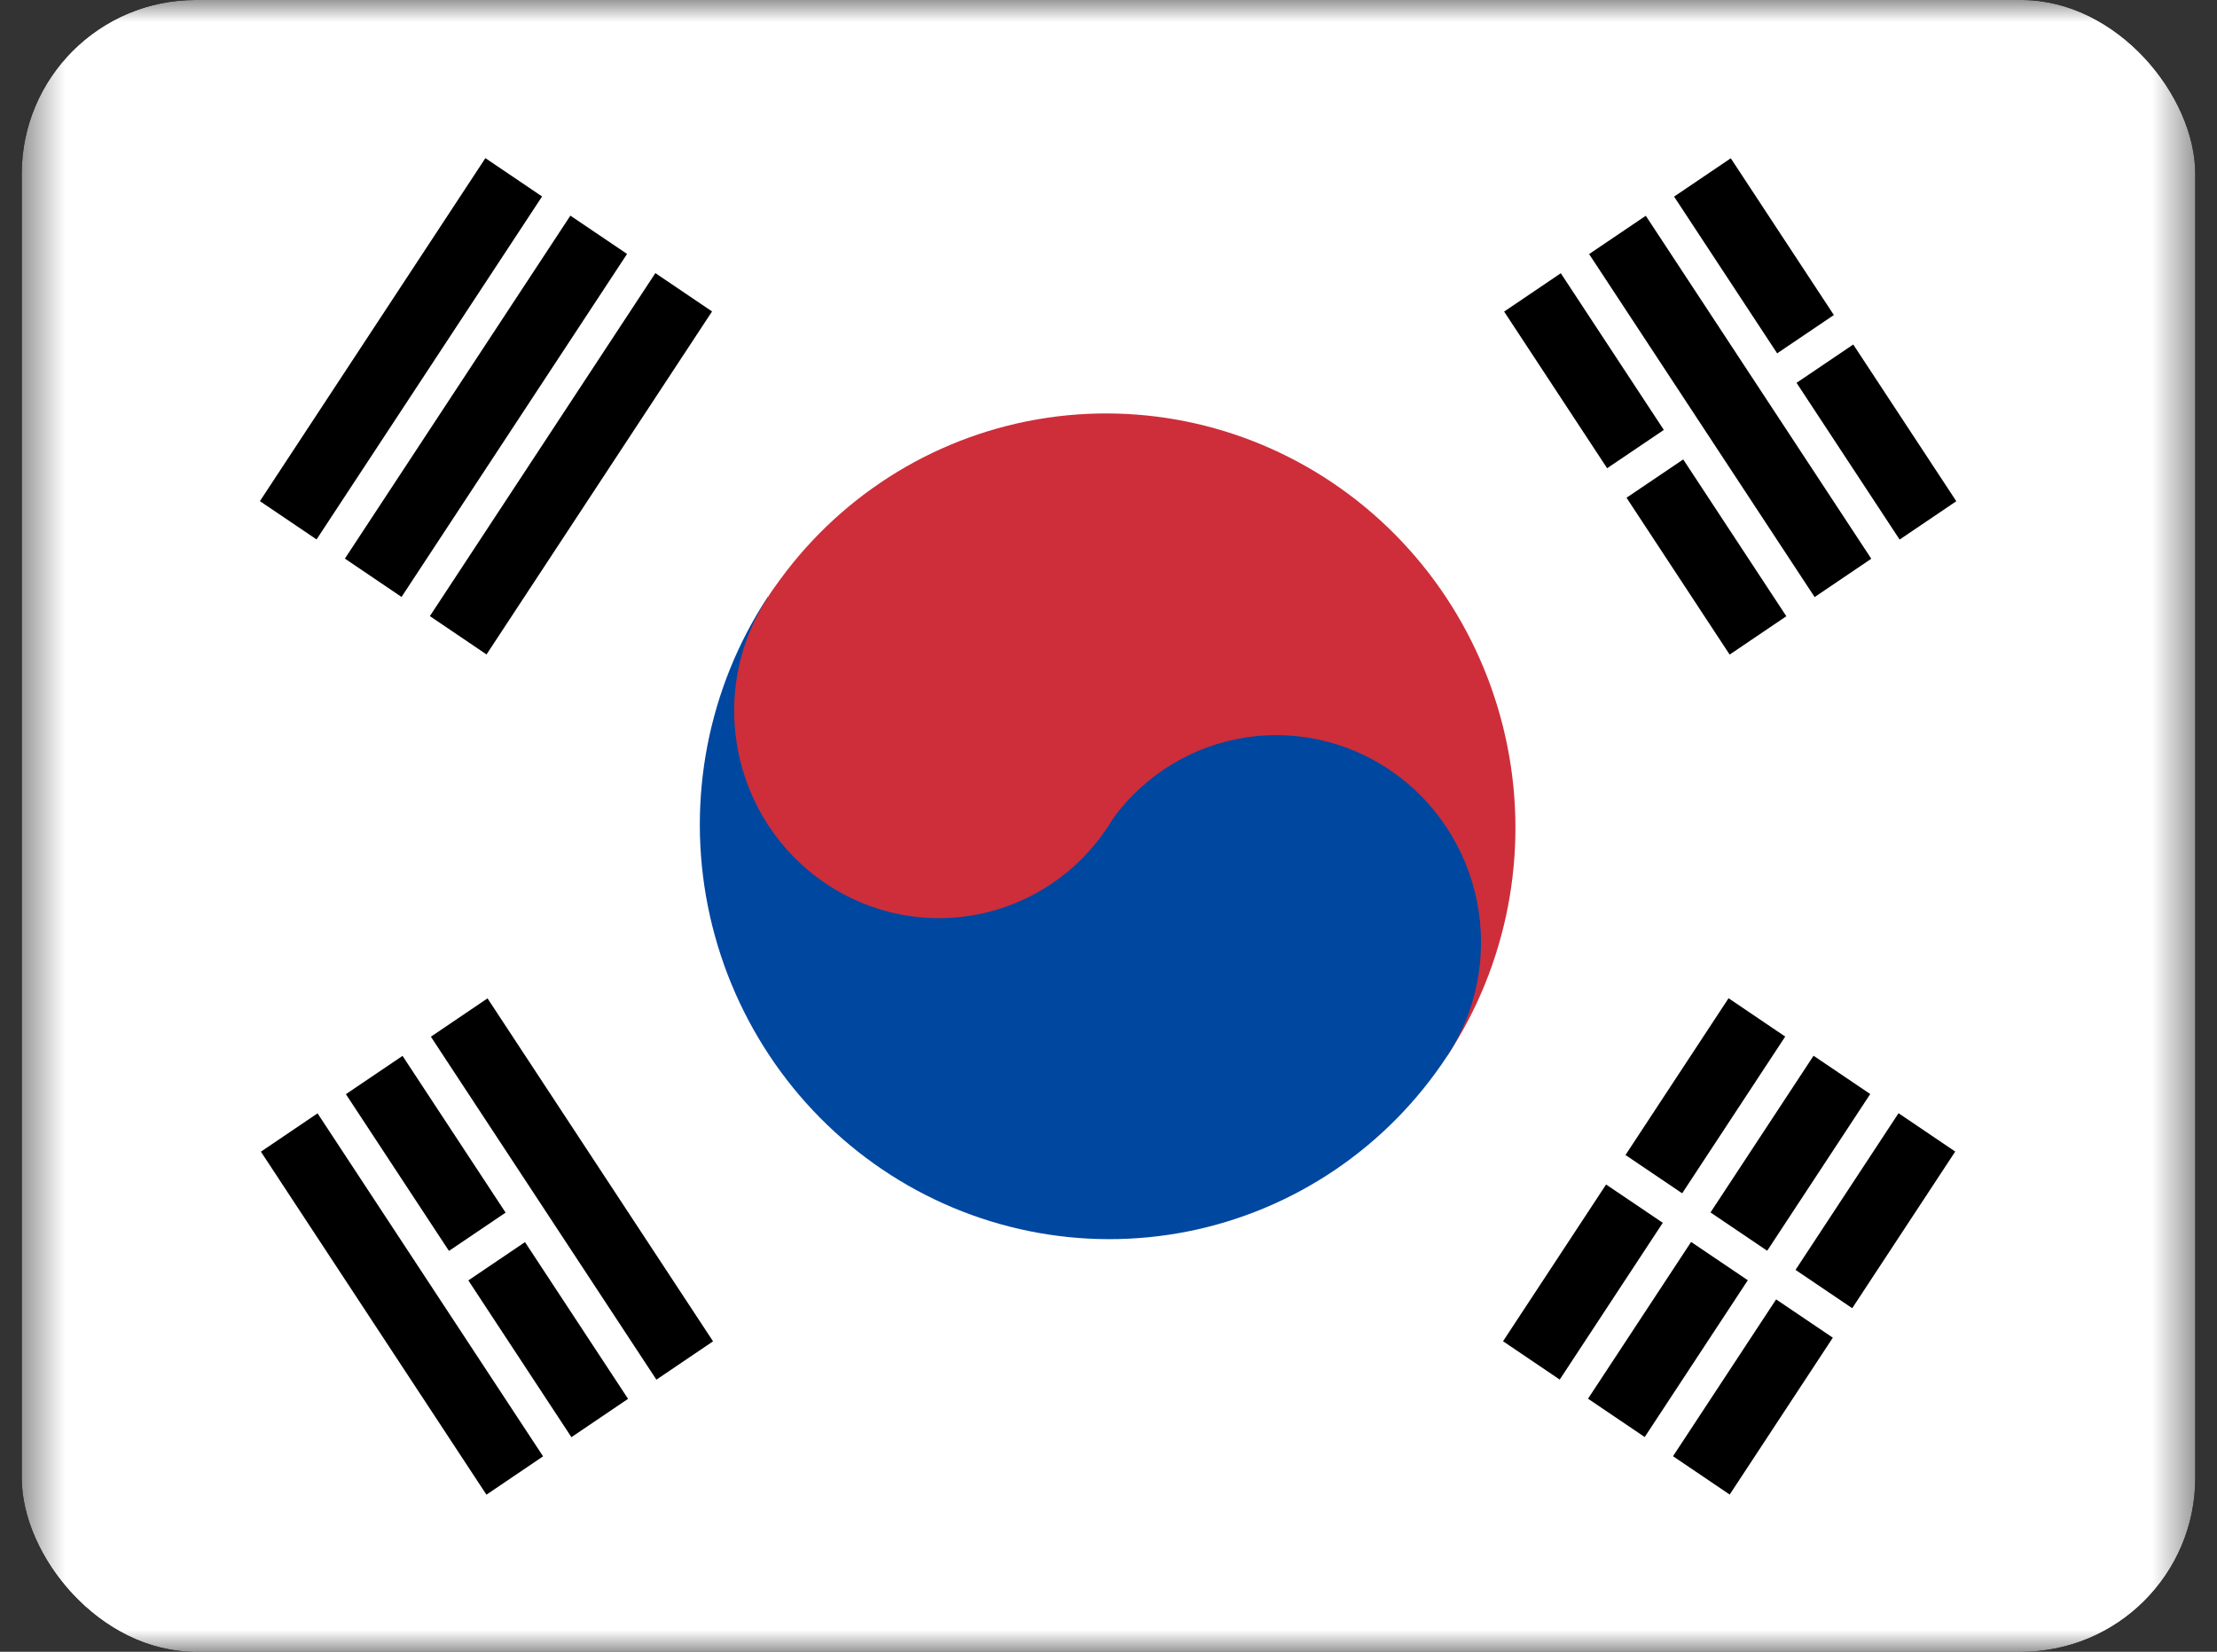
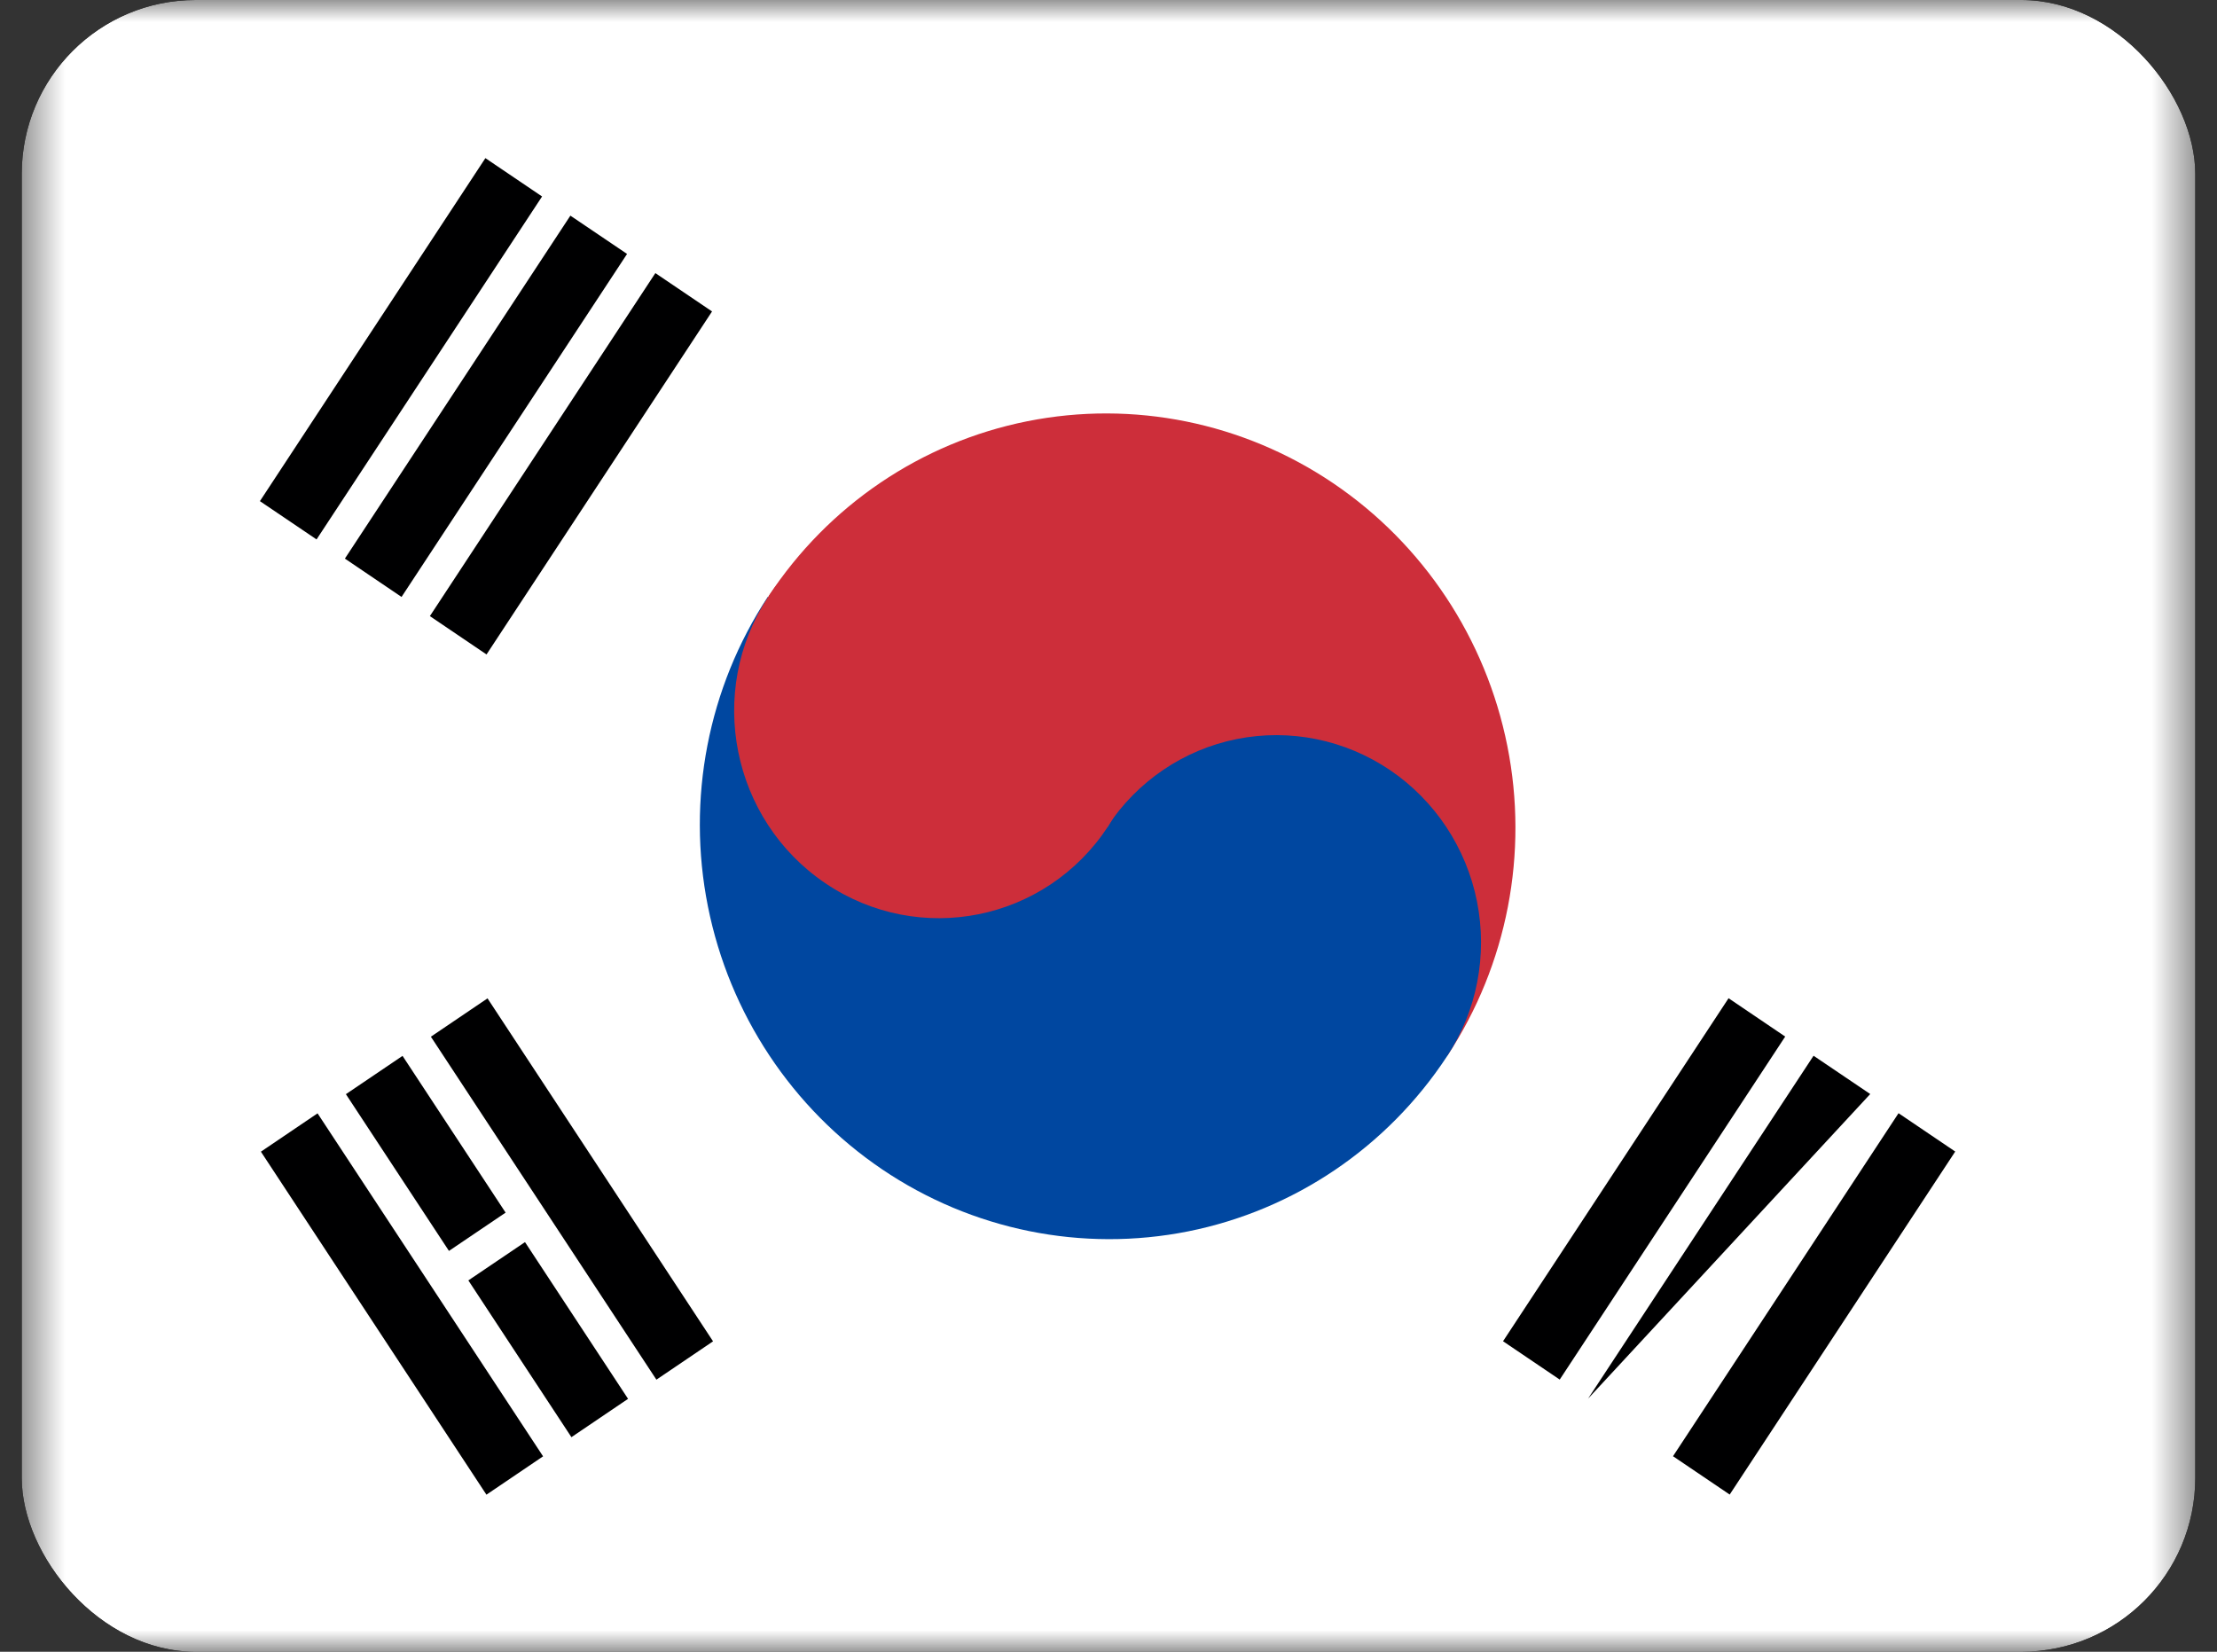
<svg xmlns="http://www.w3.org/2000/svg" width="51" height="38" viewBox="0 0 51 38" fill="none">
  <rect x="0" y="0" width="51" height="38" fill="#333333" stroke="none" />
  <g id="kr-south-korea 1">
    <g clip-path="url(#clip0_958_13903)">
      <g id="Clip path group">
        <mask id="mask0_958_13903" style="mask-type:luminance" maskUnits="userSpaceOnUse" x="0" y="0" width="51" height="38">
          <g id="kr-a">
            <path id="Vector" d="M0.5 0H50.502V38H0.5V0Z" fill="white" />
          </g>
        </mask>
        <g mask="url(#mask0_958_13903)">
          <g id="Group">
            <path id="Vector_2" fill-rule="evenodd" clip-rule="evenodd" d="M0.5 -0H50.51V38H0.5V-0Z" fill="white" />
            <g id="Group_2">
              <g id="kr-c">
                <path id="kr-b" fill-rule="evenodd" clip-rule="evenodd" d="M5.979 11.529L11.166 3.638L12.47 4.52L7.282 12.41L5.979 11.529ZM7.934 12.851L13.121 4.961L14.425 5.842L9.237 13.733L7.934 12.851ZM9.889 14.174L15.076 6.283L16.38 7.165L11.192 15.056L9.889 14.174Z" fill="#000001" />
-                 <path id="kr-b_2" fill-rule="evenodd" clip-rule="evenodd" d="M34.576 30.856L39.764 22.965L41.067 23.847L35.88 31.738L34.576 30.856ZM36.531 32.178L41.719 24.288L43.023 25.169L37.835 33.06L36.531 32.178ZM38.486 33.501L43.674 25.61L44.978 26.492L39.79 34.383L38.486 33.501Z" fill="#000001" />
+                 <path id="kr-b_2" fill-rule="evenodd" clip-rule="evenodd" d="M34.576 30.856L39.764 22.965L41.067 23.847L35.88 31.738L34.576 30.856ZM36.531 32.178L41.719 24.288L43.023 25.169L36.531 32.178ZM38.486 33.501L43.674 25.61L44.978 26.492L39.79 34.383L38.486 33.501Z" fill="#000001" />
              </g>
              <g id="Vector_3">
                <path fill-rule="evenodd" clip-rule="evenodd" d="M36.529 26.478L43.029 30.87L36.529 26.478Z" fill="black" />
-                 <path d="M36.529 26.478L43.029 30.87" stroke="white" stroke-width="0.812" />
              </g>
              <path id="Vector_4" fill-rule="evenodd" clip-rule="evenodd" d="M17.68 13.716C19.054 11.626 21.195 10.178 23.631 9.691C26.067 9.204 28.6 9.717 30.671 11.118C32.742 12.519 34.183 14.693 34.675 17.162C35.168 19.63 34.673 22.191 33.299 24.282L17.68 13.716Z" fill="#CD2E3A" />
              <path id="Vector_5" fill-rule="evenodd" clip-rule="evenodd" d="M17.663 13.73C16.288 15.821 15.792 18.383 16.285 20.853C16.778 23.323 18.219 25.498 20.291 26.9C22.363 28.302 24.897 28.815 27.334 28.328C29.771 27.84 31.913 26.392 33.288 24.3C33.976 23.255 34.223 21.974 33.977 20.739C33.73 19.504 33.01 18.416 31.974 17.715C30.938 17.015 29.671 16.758 28.452 17.002C27.234 17.245 26.163 17.97 25.475 19.015L17.663 13.73Z" fill="#0047A0" />
              <path id="Vector_6" d="M25.486 19.018C26.919 16.84 26.33 13.891 24.172 12.431C22.014 10.971 19.103 11.553 17.671 13.731C16.239 15.909 16.828 18.859 18.986 20.319C21.144 21.779 24.055 21.197 25.486 19.018Z" fill="#CD2E3A" />
            </g>
            <g id="Group_3">
              <g id="kr-c_2">
                <path id="kr-b_3" fill-rule="evenodd" clip-rule="evenodd" d="M11.19 34.386L6.002 26.495L7.305 25.613L12.493 33.504L11.19 34.386ZM13.145 33.063L7.957 25.172L9.26 24.291L14.448 32.181L13.145 33.063ZM15.1 31.74L9.912 23.85L11.215 22.968L16.403 30.858L15.1 31.74Z" fill="#000001" />
-                 <path id="kr-b_4" fill-rule="evenodd" clip-rule="evenodd" d="M39.789 15.059L34.601 7.168L35.905 6.286L41.093 14.177L39.789 15.059ZM41.744 13.736L36.556 5.845L37.86 4.964L43.047 12.854L41.744 13.736ZM43.699 12.413L38.511 4.523L39.815 3.641L45.003 11.531L43.699 12.413Z" fill="#000001" />
              </g>
              <g id="Vector_7">
                <path fill-rule="evenodd" clip-rule="evenodd" d="M10.227 29.336L12.177 28.018L10.227 29.336ZM36.55 11.546L38.825 10.009L36.55 11.546ZM40.775 8.691L42.725 7.373L40.775 8.691Z" fill="black" />
                <path d="M10.227 29.336L12.177 28.018M36.55 11.546L38.825 10.009M40.775 8.691L42.725 7.373" stroke="white" stroke-width="0.812" />
              </g>
            </g>
          </g>
        </g>
      </g>
    </g>
  </g>
  <defs>
    <clipPath id="clip0_958_13903">
      <rect x="0.5" width="50" height="38" rx="4" fill="white" />
    </clipPath>
  </defs>
</svg>